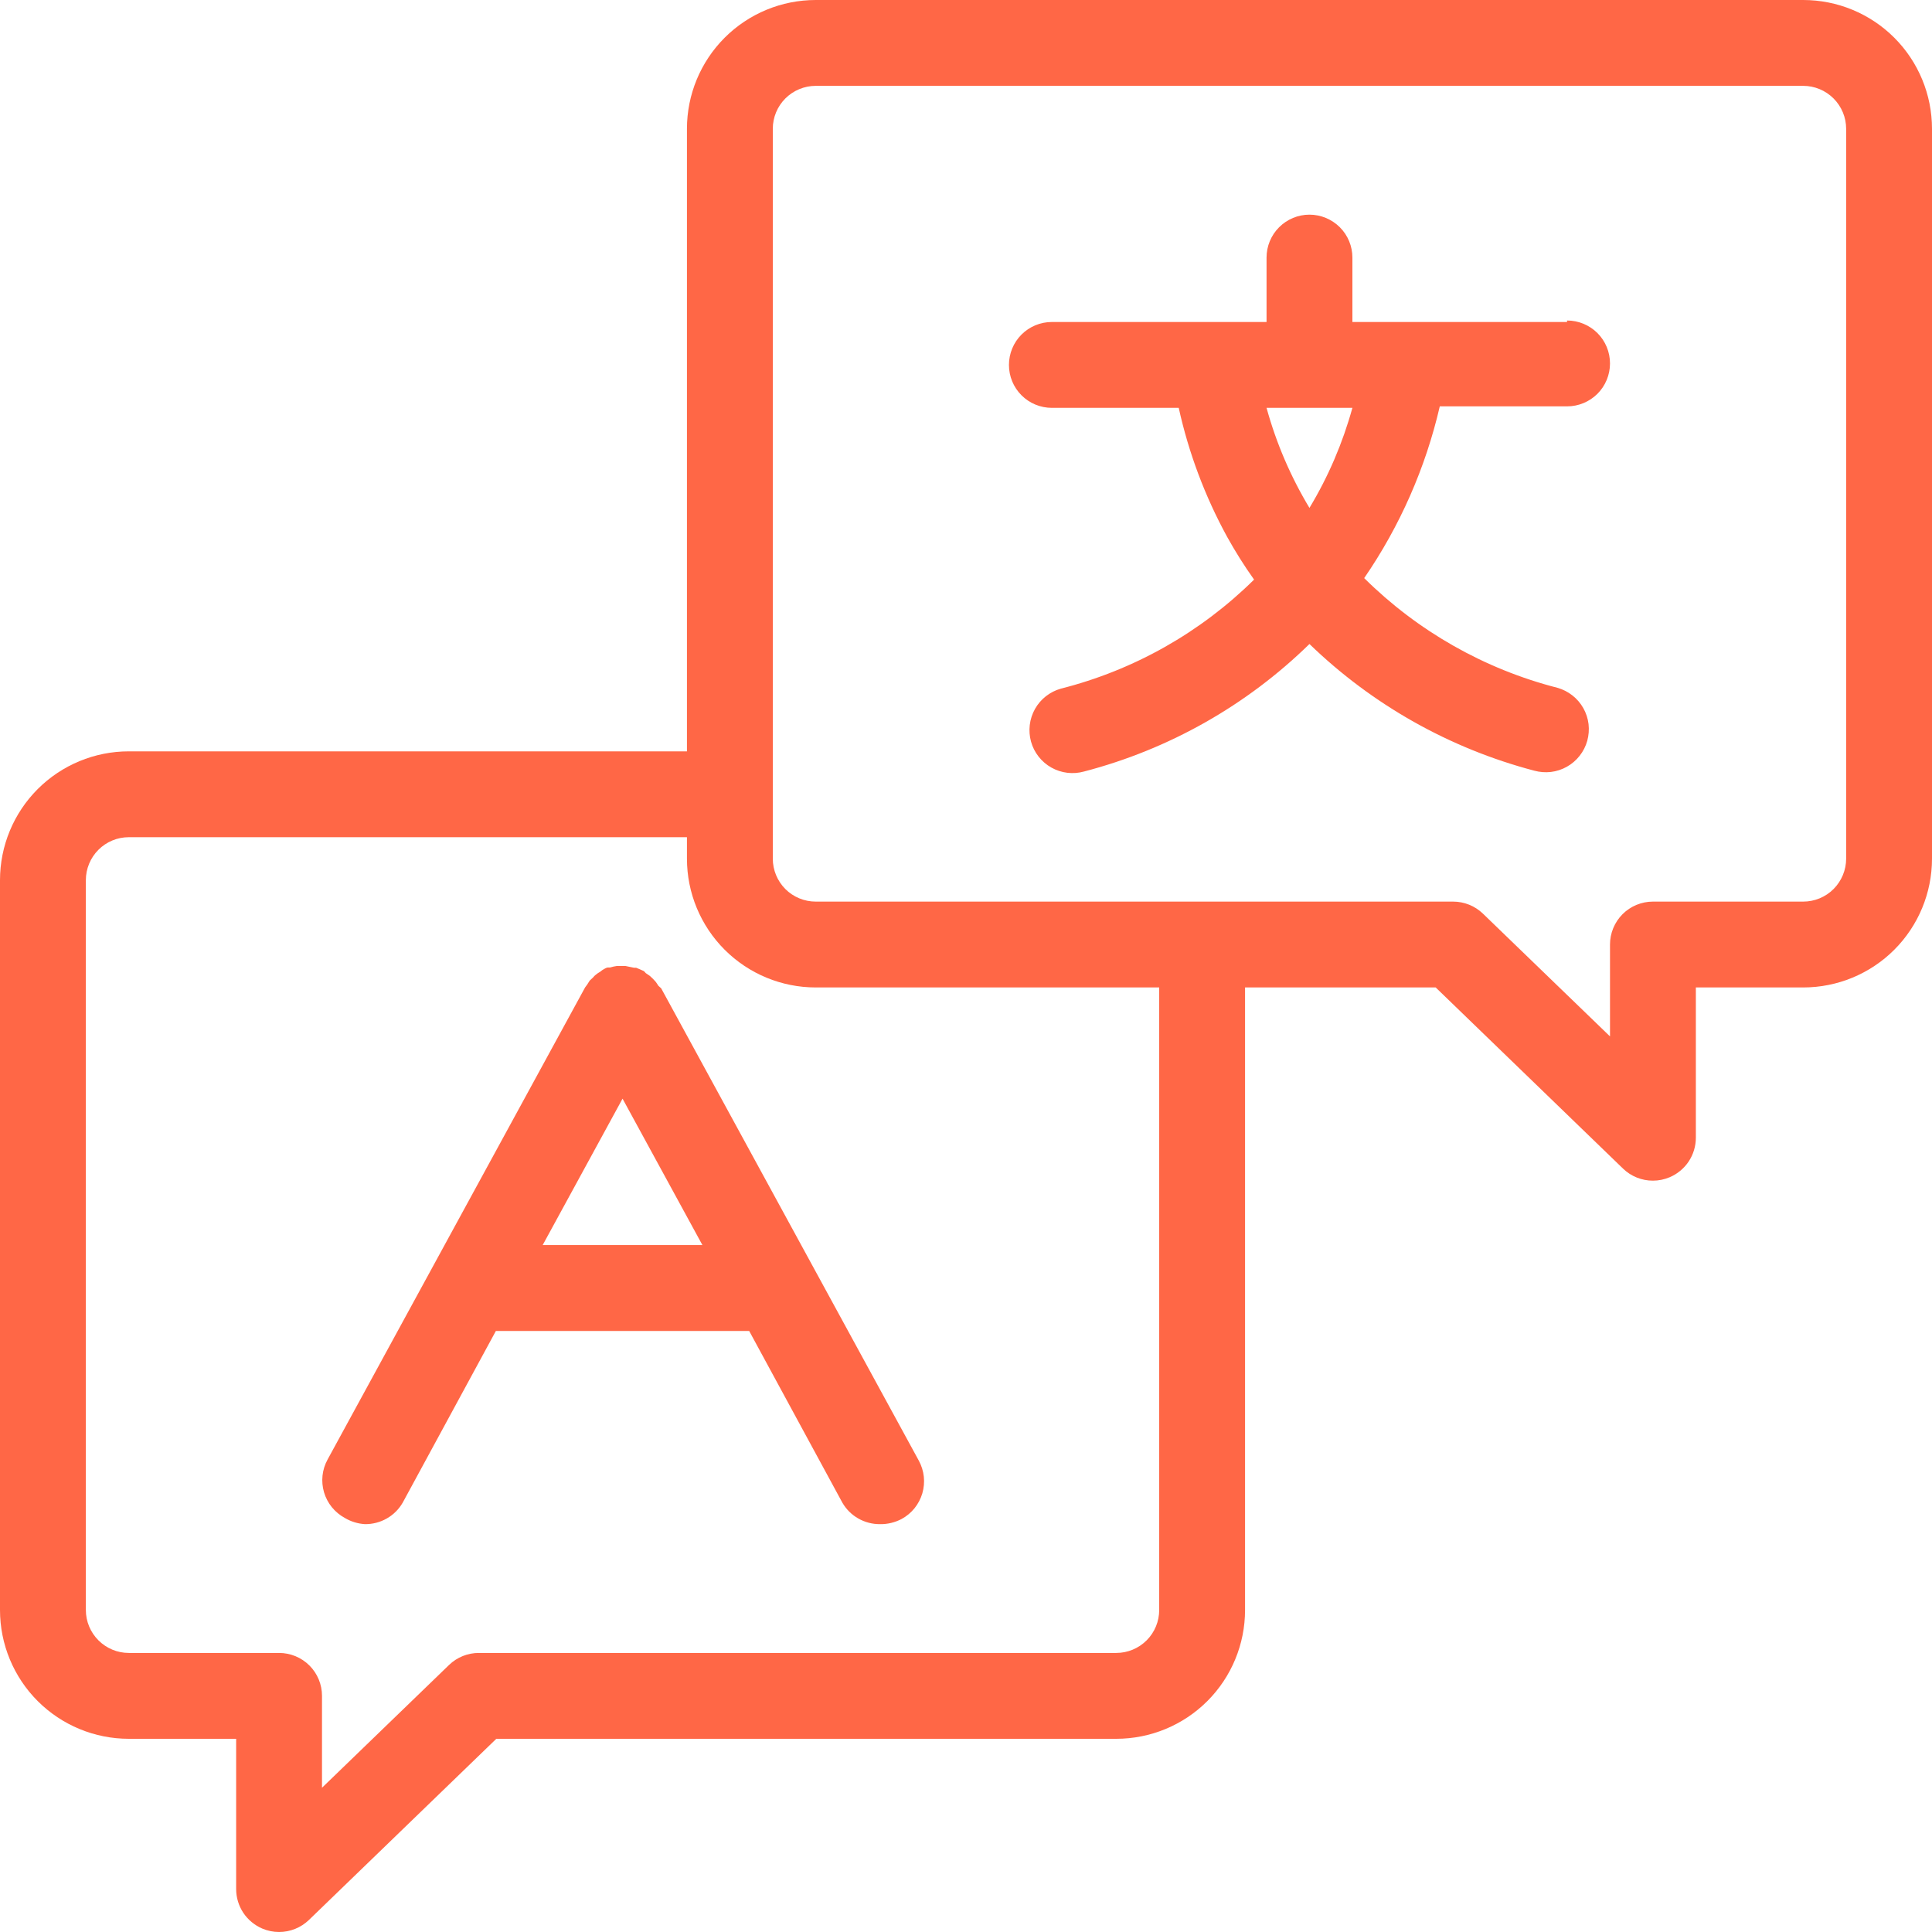
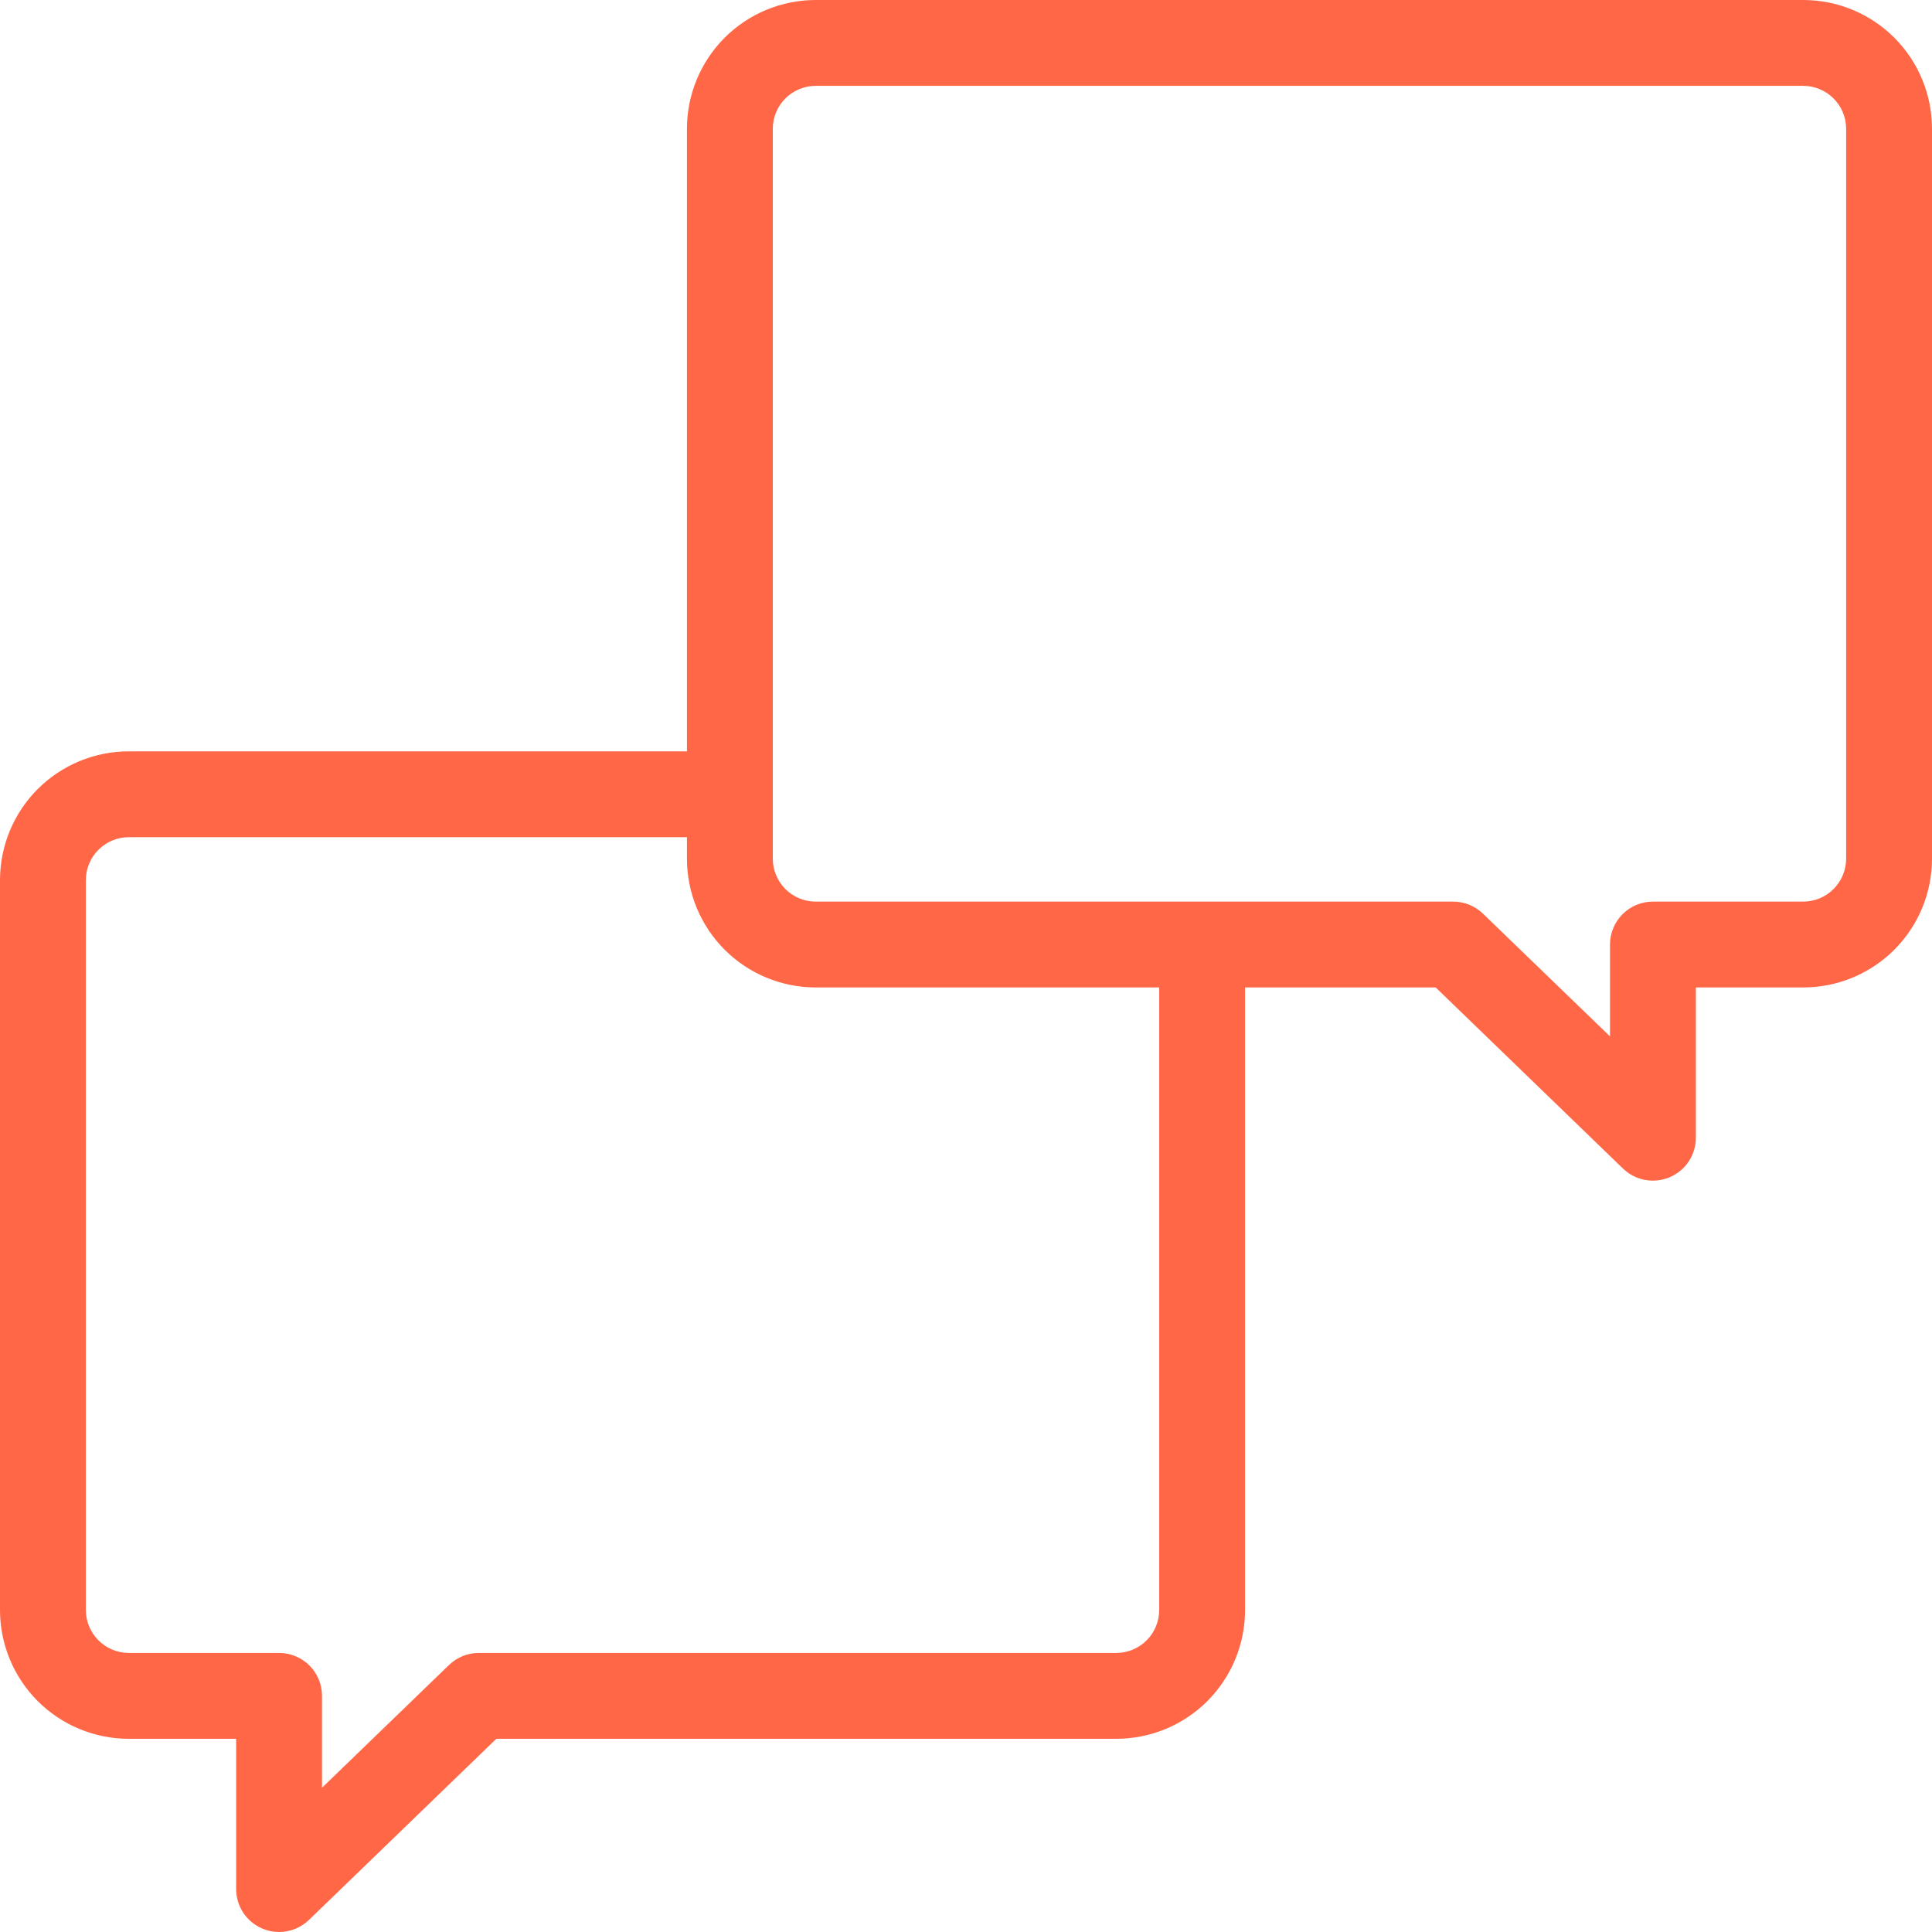
<svg xmlns="http://www.w3.org/2000/svg" width="48" height="48" viewBox="0 0 48 48" fill="none">
-   <path d="M16.357 24.491C16.336 24.456 16.313 24.422 16.288 24.389L16.219 24.315L16.144 24.245L16.043 24.176L16 24.128L15.893 24.08L15.803 24.043H15.749L15.541 24H15.323C15.267 24.008 15.211 24.02 15.157 24.037H15.109C15.061 24.037 15.013 24.075 14.965 24.101L14.917 24.139C14.876 24.162 14.836 24.188 14.8 24.219C14.776 24.237 14.755 24.259 14.736 24.283L14.651 24.363L14.587 24.464L14.539 24.528L8.139 36.261C8.071 36.385 8.028 36.52 8.013 36.66C7.998 36.799 8.011 36.941 8.05 37.075C8.09 37.21 8.156 37.336 8.244 37.445C8.333 37.554 8.442 37.645 8.565 37.712C8.717 37.803 8.889 37.856 9.067 37.867C9.256 37.869 9.443 37.821 9.608 37.727C9.773 37.634 9.91 37.498 10.005 37.333L12.32 33.067H18.613L20.928 37.333C21.023 37.498 21.16 37.634 21.325 37.727C21.49 37.821 21.677 37.869 21.867 37.867C22.052 37.87 22.236 37.825 22.4 37.739C22.523 37.672 22.633 37.581 22.721 37.472C22.809 37.362 22.875 37.237 22.915 37.102C22.954 36.967 22.967 36.826 22.952 36.686C22.937 36.547 22.894 36.411 22.827 36.288L16.427 24.555L16.357 24.491ZM13.483 30.933L15.467 27.296L17.451 30.933H13.483Z" fill="#FF6746" />
  <path d="M44.8 0H20.267C19.418 0 18.604 0.337 18.004 0.937C17.404 1.537 17.067 2.351 17.067 3.2V18.667H3.2C2.351 18.667 1.537 19.004 0.937 19.604C0.337 20.204 0 21.018 0 21.867V40C0 40.849 0.337 41.663 0.937 42.263C1.537 42.863 2.351 43.2 3.2 43.2H5.867V46.933C5.867 47.143 5.929 47.347 6.044 47.522C6.16 47.696 6.325 47.833 6.517 47.915C6.649 47.971 6.79 48 6.933 48C7.21 48 7.476 47.893 7.675 47.701L12.331 43.2H27.733C28.582 43.2 29.396 42.863 29.996 42.263C30.596 41.663 30.933 40.849 30.933 40V24.533H35.669L40.325 29.035C40.524 29.227 40.79 29.334 41.067 29.333C41.21 29.333 41.351 29.304 41.483 29.248C41.675 29.166 41.84 29.03 41.956 28.855C42.071 28.681 42.133 28.476 42.133 28.267V24.533H44.8C45.649 24.533 46.463 24.196 47.063 23.596C47.663 22.996 48 22.182 48 21.333V3.2C48 2.351 47.663 1.537 47.063 0.937C46.463 0.337 45.649 0 44.8 0ZM28.8 40C28.8 40.283 28.688 40.554 28.488 40.754C28.288 40.954 28.016 41.067 27.733 41.067H11.899C11.622 41.066 11.356 41.173 11.157 41.365L8 44.416V42.133C8 41.85 7.888 41.579 7.688 41.379C7.488 41.179 7.216 41.067 6.933 41.067H3.2C2.917 41.067 2.646 40.954 2.446 40.754C2.246 40.554 2.133 40.283 2.133 40V21.867C2.133 21.584 2.246 21.312 2.446 21.112C2.646 20.912 2.917 20.8 3.2 20.8H17.067V21.333C17.067 22.182 17.404 22.996 18.004 23.596C18.604 24.196 19.418 24.533 20.267 24.533H28.8V40ZM45.867 21.333C45.867 21.616 45.754 21.887 45.554 22.088C45.354 22.288 45.083 22.4 44.8 22.4H41.067C40.784 22.4 40.513 22.512 40.312 22.712C40.112 22.913 40 23.184 40 23.467V25.749L36.843 22.699C36.644 22.507 36.378 22.4 36.101 22.4H20.267C19.984 22.4 19.712 22.288 19.512 22.088C19.312 21.887 19.2 21.616 19.2 21.333V3.2C19.2 2.917 19.312 2.646 19.512 2.446C19.712 2.246 19.984 2.133 20.267 2.133H44.8C45.083 2.133 45.354 2.246 45.554 2.446C45.754 2.646 45.867 2.917 45.867 3.2V21.333Z" fill="#FF6746" />
-   <path d="M38.933 8H33.6V6.4C33.6 6.117 33.488 5.846 33.288 5.646C33.087 5.446 32.816 5.333 32.533 5.333C32.25 5.333 31.979 5.446 31.779 5.646C31.579 5.846 31.467 6.117 31.467 6.4V8H26.133C25.85 8 25.579 8.112 25.379 8.312C25.179 8.512 25.067 8.784 25.067 9.067C25.067 9.35 25.179 9.621 25.379 9.821C25.579 10.021 25.85 10.133 26.133 10.133H29.285C29.532 11.251 29.936 12.329 30.485 13.333C30.689 13.701 30.913 14.058 31.157 14.4C29.827 15.714 28.17 16.65 26.357 17.109C26.084 17.186 25.853 17.367 25.714 17.614C25.575 17.862 25.54 18.154 25.616 18.427C25.692 18.7 25.874 18.931 26.121 19.07C26.368 19.209 26.66 19.244 26.933 19.168C29.044 18.617 30.974 17.525 32.533 16C34.094 17.511 36.017 18.594 38.117 19.147C38.252 19.184 38.394 19.195 38.533 19.179C38.672 19.162 38.807 19.118 38.929 19.049C39.052 18.98 39.159 18.888 39.246 18.777C39.333 18.667 39.397 18.541 39.435 18.405C39.472 18.27 39.483 18.129 39.467 17.989C39.45 17.85 39.406 17.715 39.337 17.593C39.268 17.471 39.176 17.363 39.065 17.277C38.955 17.19 38.828 17.126 38.693 17.088C36.88 16.622 35.223 15.681 33.893 14.363C34.781 13.071 35.418 11.623 35.771 10.096H38.933C39.216 10.096 39.487 9.984 39.688 9.784C39.888 9.584 40 9.312 40 9.029C40 8.746 39.888 8.475 39.688 8.275C39.487 8.075 39.216 7.963 38.933 7.963V8ZM32.533 12.619C32.066 11.843 31.707 11.007 31.467 10.133H33.6C33.359 11.007 33.001 11.843 32.533 12.619Z" fill="#FF6746" />
</svg>